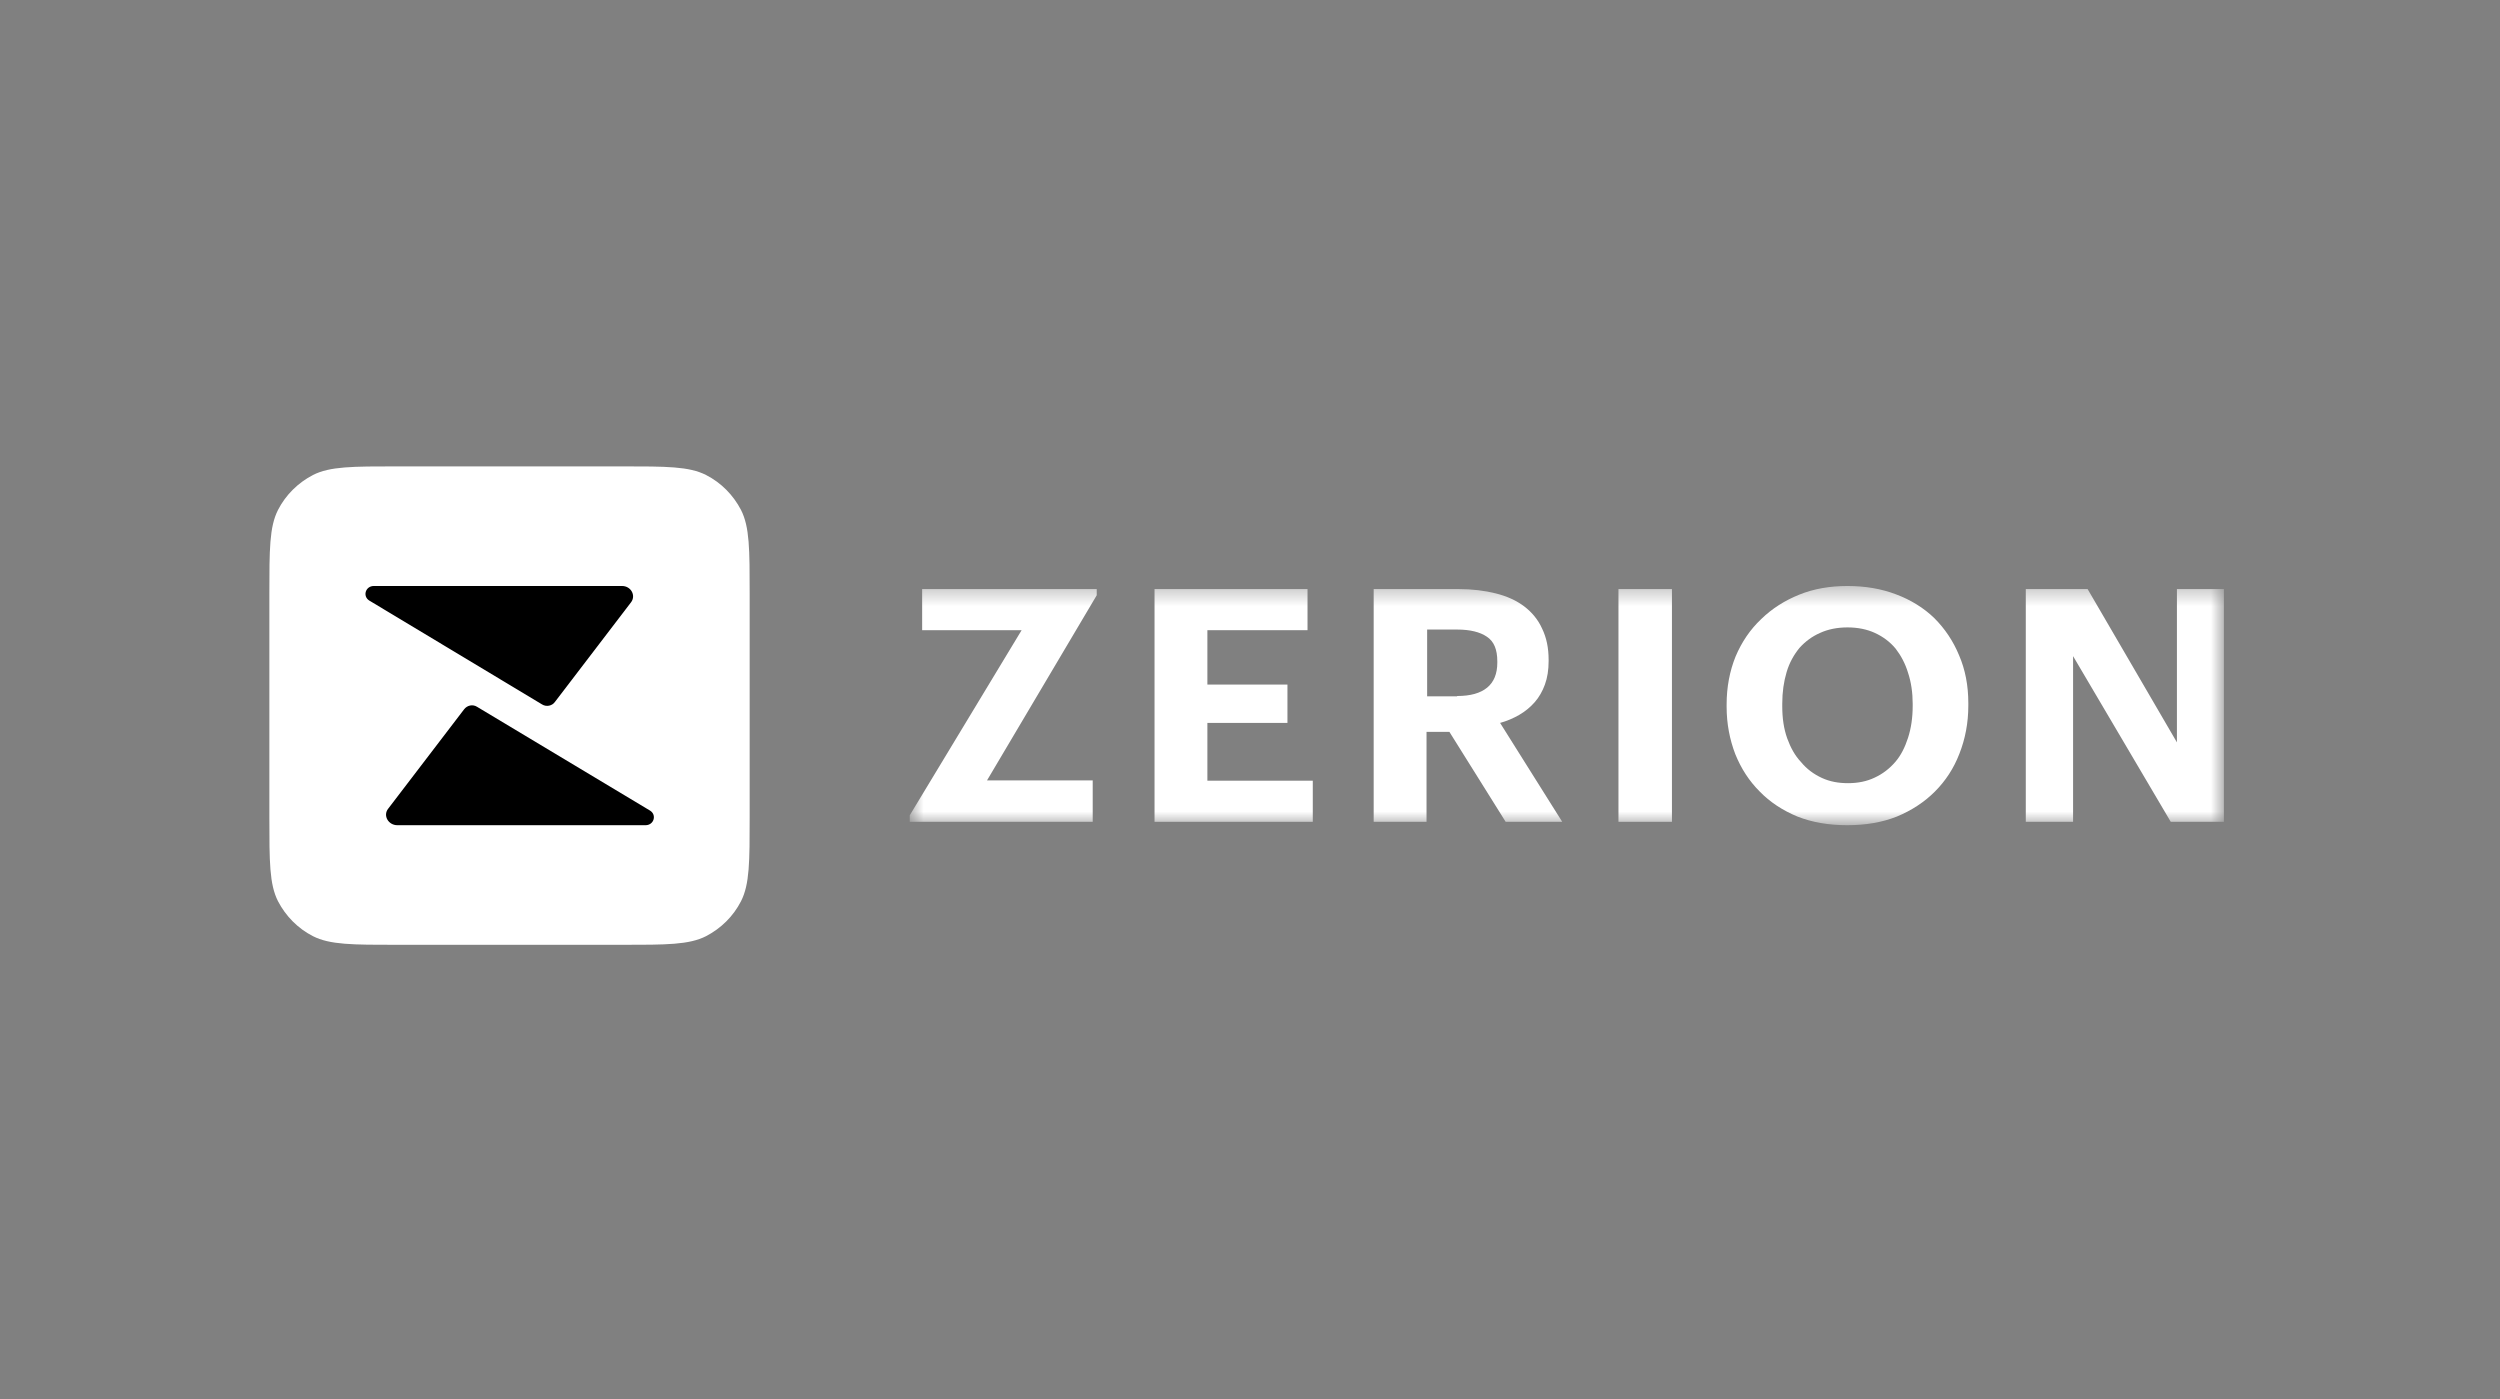
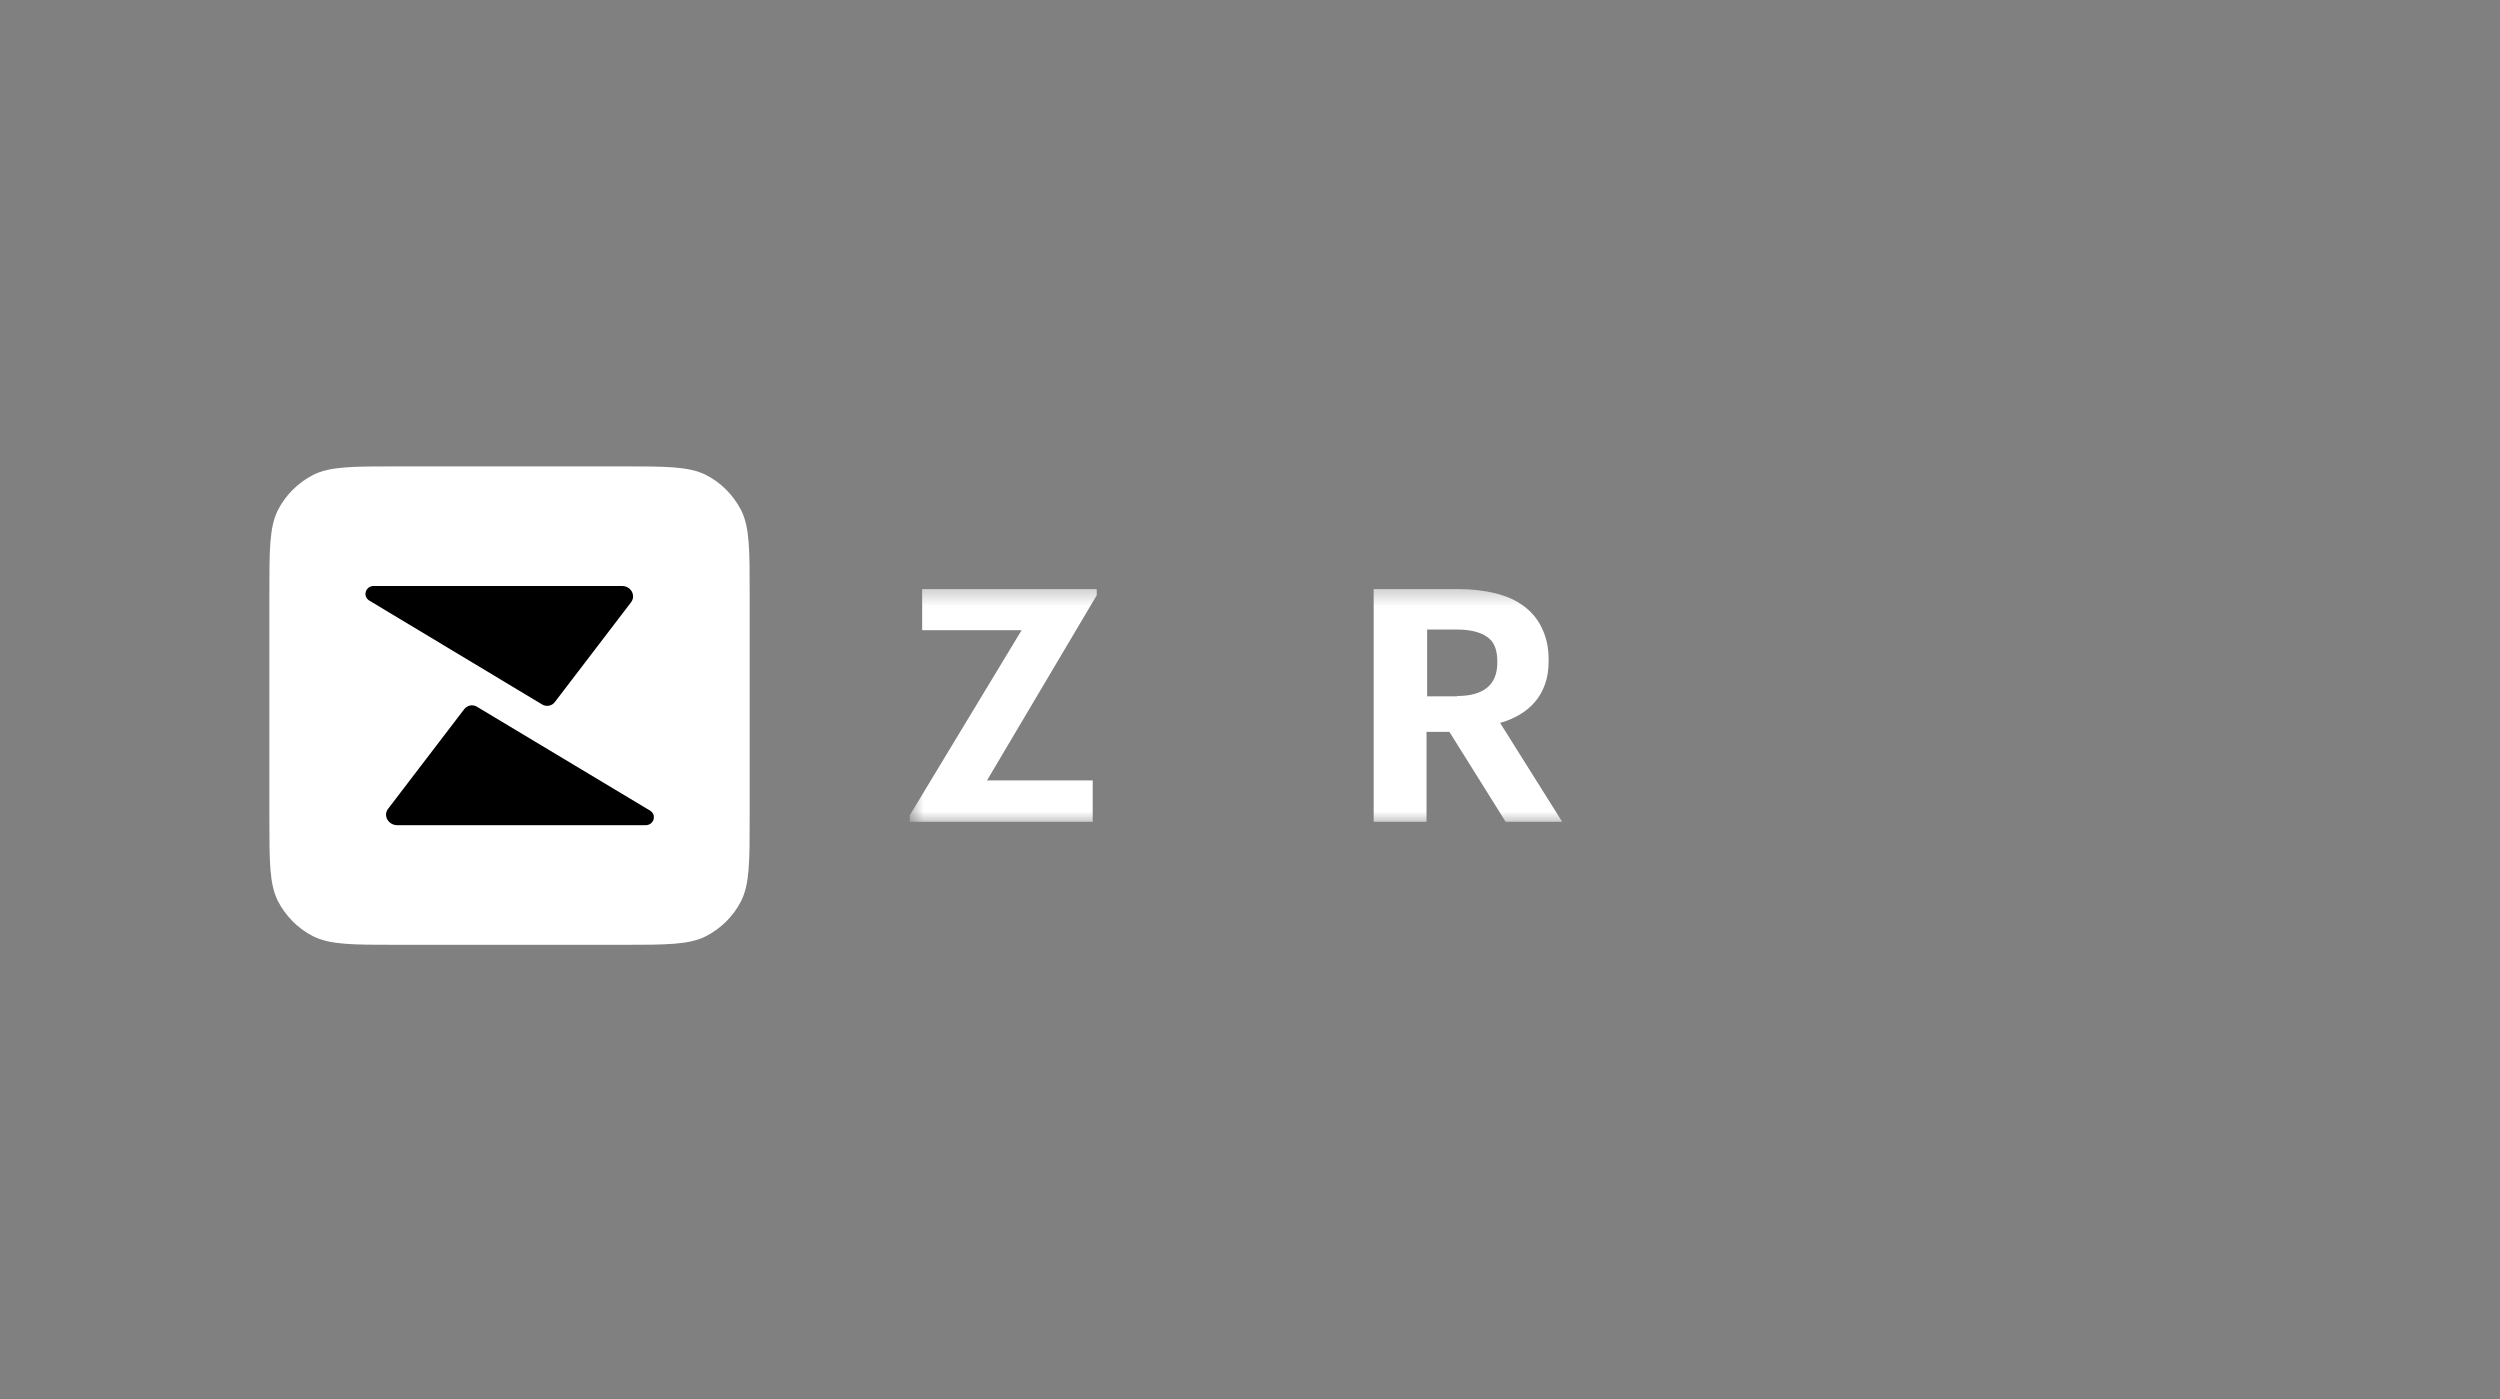
<svg xmlns="http://www.w3.org/2000/svg" width="134" height="75" viewBox="0 0 134 75" fill="none">
  <rect x="0" y="0" width="134" height="75" fill="#808080" stroke="none" />
  <g clip-path="url(#clip0_252_820)">
    <path d="M14.438 31.856C14.438 29.454 14.438 28.245 14.901 27.333C15.316 26.522 15.978 25.876 16.773 25.461C17.684 24.998 18.894 24.998 21.296 24.998H33.323C35.725 24.998 36.935 24.998 37.846 25.461C38.658 25.876 39.304 26.538 39.718 27.333C40.182 28.245 40.182 29.454 40.182 31.856V43.784C40.182 46.186 40.182 47.395 39.718 48.306C39.304 49.118 38.641 49.764 37.846 50.178C36.935 50.642 35.725 50.642 33.323 50.642H21.296C18.894 50.642 17.684 50.642 16.773 50.178C15.962 49.764 15.316 49.102 14.901 48.306C14.438 47.395 14.438 46.186 14.438 43.784V31.856Z" fill="white" />
    <path d="M20.038 31.409C19.59 31.409 19.425 31.955 19.789 32.187L29.05 37.754C29.282 37.903 29.597 37.837 29.746 37.621L33.821 32.287C34.103 31.922 33.821 31.409 33.341 31.409H20.038Z" fill="black" />
    <path d="M34.6 44.231C35.048 44.231 35.213 43.684 34.849 43.452L25.572 37.886C25.34 37.737 25.042 37.803 24.876 38.019L20.801 43.353C20.519 43.718 20.817 44.231 21.297 44.231H34.6Z" fill="black" />
    <mask id="mask0_252_820" style="mask-type:luminance" maskUnits="userSpaceOnUse" x="48" y="31" width="72" height="14">
      <path d="M119.219 31.392H48.762V44.231H119.219V31.392Z" fill="white" />
    </mask>
    <g mask="url(#mask0_252_820)">
      <path d="M48.762 43.701L54.759 33.778H49.425V31.574H58.785V31.905L52.904 41.829H58.569V44.049H48.762V43.701Z" fill="white" />
-       <path d="M61.883 31.574H70.083V33.778H64.716V36.693H69.007V38.748H64.716V41.845H70.365V44.049H61.883V31.574Z" fill="white" />
      <path d="M73.662 31.574H78.168C78.914 31.574 79.576 31.657 80.173 31.806C80.769 31.955 81.283 32.187 81.697 32.502C82.111 32.817 82.442 33.214 82.658 33.695C82.89 34.175 83.006 34.722 83.006 35.368V35.434C83.006 35.915 82.939 36.329 82.807 36.693C82.674 37.058 82.492 37.373 82.26 37.638C82.028 37.903 81.747 38.135 81.432 38.317C81.117 38.499 80.769 38.648 80.405 38.748L83.735 44.049H80.703L77.688 39.228H76.462V44.049H73.629V31.574H73.662ZM78.102 37.306C78.814 37.306 79.344 37.157 79.709 36.859C80.073 36.561 80.256 36.113 80.256 35.517V35.451C80.256 34.805 80.073 34.374 79.692 34.125C79.328 33.877 78.798 33.744 78.102 33.744H76.495V37.323H78.102V37.306Z" fill="white" />
-       <path d="M86.75 31.574H89.616V44.049H86.75V31.574Z" fill="white" />
-       <path d="M99.058 41.978C99.588 41.978 100.068 41.879 100.482 41.68C100.913 41.481 101.278 41.2 101.592 40.835C101.891 40.487 102.106 40.056 102.272 39.543C102.437 39.029 102.52 38.466 102.52 37.837V37.721C102.52 37.124 102.437 36.561 102.272 36.064C102.122 35.567 101.891 35.136 101.609 34.772C101.311 34.407 100.93 34.126 100.499 33.927C100.068 33.728 99.571 33.629 99.025 33.629C98.478 33.629 97.981 33.728 97.55 33.927C97.136 34.109 96.772 34.374 96.457 34.722C96.159 35.086 95.91 35.517 95.761 36.031C95.612 36.528 95.529 37.091 95.529 37.721V37.853C95.529 38.499 95.612 39.062 95.794 39.576C95.976 40.073 96.208 40.504 96.54 40.852C96.838 41.216 97.219 41.498 97.65 41.696C98.08 41.895 98.544 41.978 99.058 41.978ZM99.008 44.231C98.031 44.231 97.136 44.082 96.341 43.767C95.546 43.436 94.866 42.989 94.32 42.425C93.756 41.862 93.326 41.2 93.011 40.421C92.713 39.642 92.547 38.797 92.547 37.886V37.754C92.547 36.826 92.713 35.965 93.028 35.186C93.359 34.407 93.806 33.745 94.403 33.181C94.982 32.618 95.662 32.187 96.44 31.873C97.219 31.558 98.08 31.409 99.025 31.409C99.969 31.409 100.847 31.558 101.625 31.856C102.421 32.154 103.116 32.585 103.68 33.132C104.243 33.695 104.69 34.358 105.005 35.12C105.336 35.882 105.502 36.743 105.502 37.687V37.82C105.502 38.748 105.336 39.609 105.022 40.404C104.723 41.183 104.276 41.862 103.713 42.425C103.15 42.989 102.47 43.436 101.675 43.767C100.88 44.082 100.002 44.231 99.008 44.231Z" fill="white" />
-       <path d="M108.582 31.574H111.896L116.683 39.791V31.574H119.201V44.049H116.352L111.117 35.169V44.049H108.582V31.574Z" fill="white" />
    </g>
  </g>
  <defs>
    <clipPath id="clip0_252_820">
      <rect width="133.293" height="74.051" fill="white" transform="translate(0 0.498)" />
    </clipPath>
  </defs>
</svg>